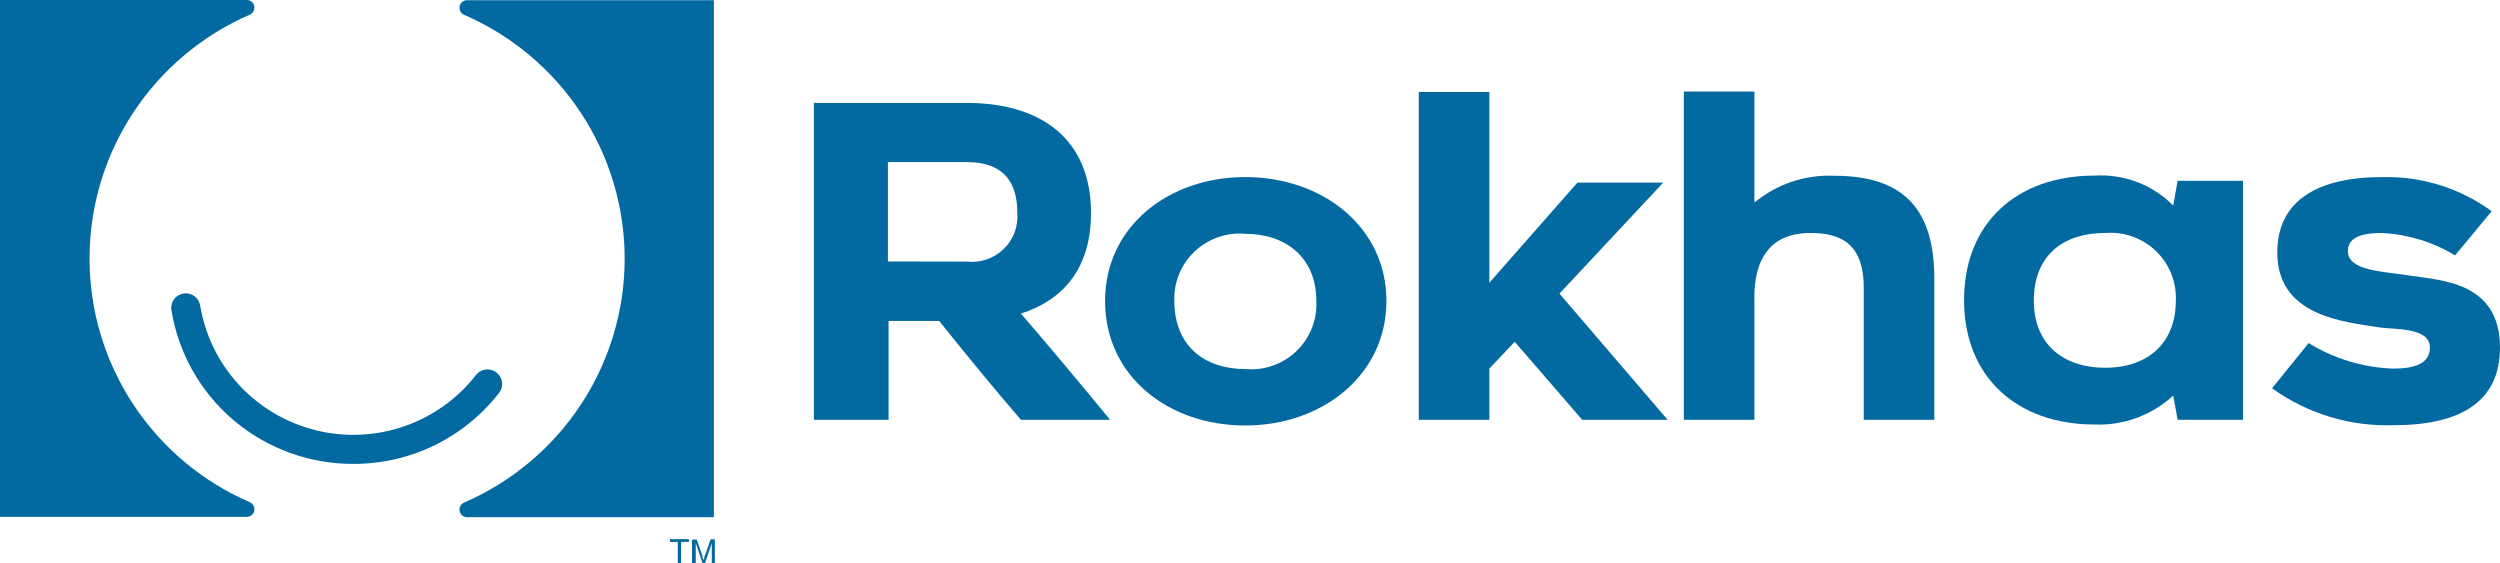
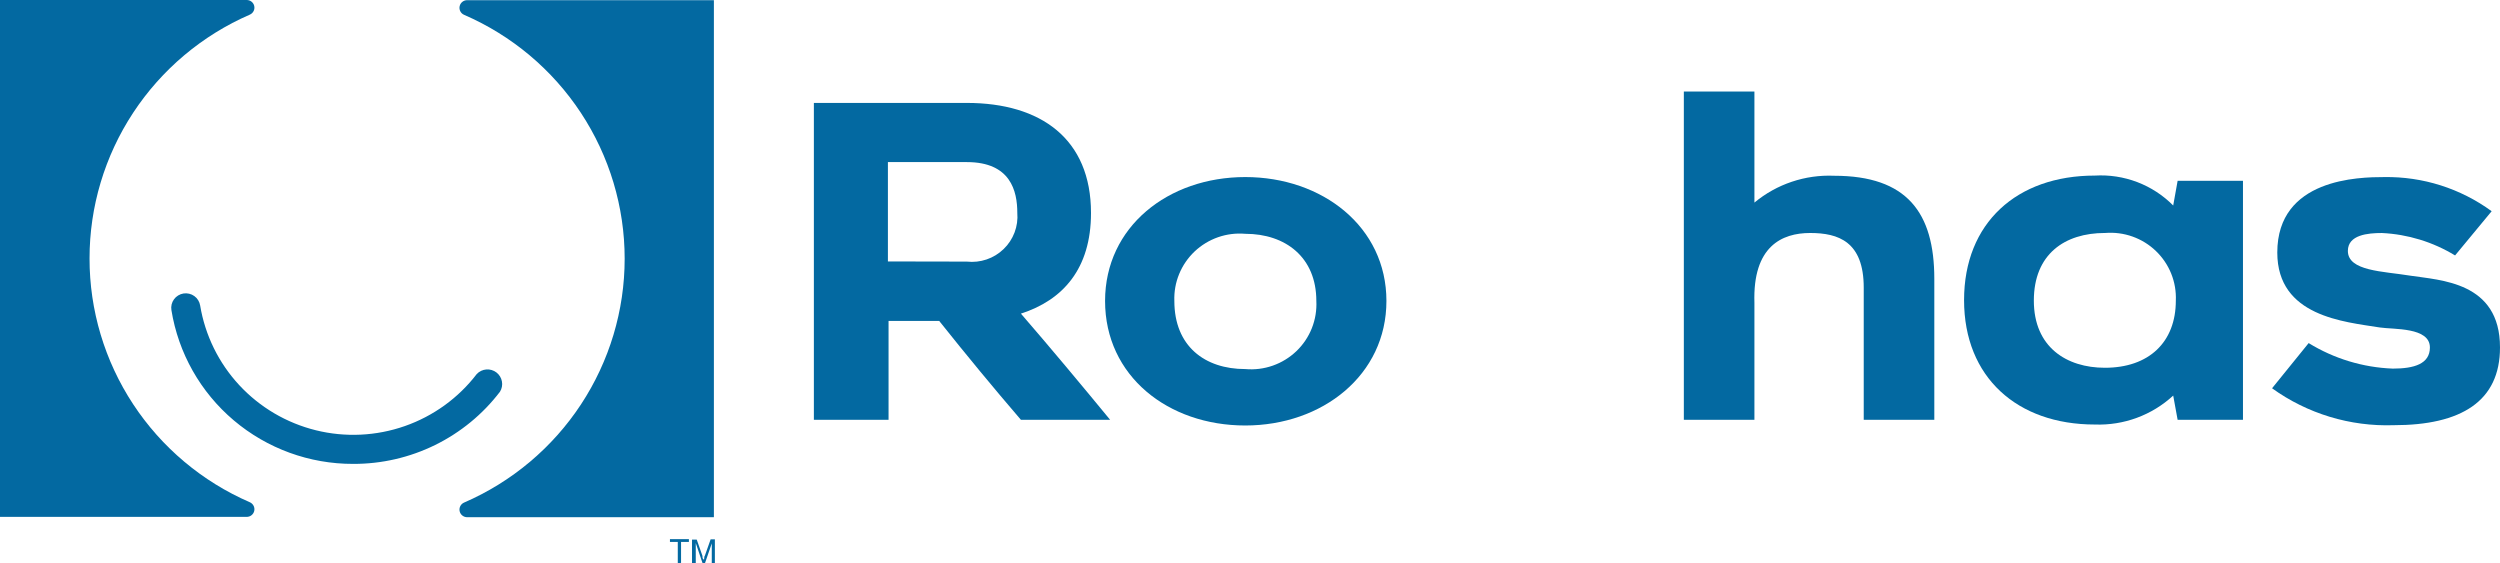
<svg xmlns="http://www.w3.org/2000/svg" width="142" height="32" viewBox="0 0 142 32" fill="none">
  <path d="M46.228 23.845V5.846H54.916C59.12 5.846 61.969 7.887 61.969 12.098C61.969 15.275 60.364 17.048 57.988 17.814C59.667 19.754 61.477 21.924 63.055 23.845H57.988C56.401 21.998 54.916 20.197 53.347 18.23H50.47V23.845H46.228ZM54.916 14.859C55.295 14.901 55.68 14.859 56.041 14.736C56.403 14.613 56.732 14.412 57.006 14.147C57.281 13.882 57.492 13.56 57.627 13.205C57.761 12.849 57.815 12.468 57.783 12.089C57.783 10.86 57.412 9.207 54.916 9.207H50.433V14.85L54.916 14.859Z" fill="#0369A1" />
  <path d="M62.768 17.094C62.768 12.883 66.35 10.057 70.731 10.057C75.111 10.057 78.749 12.883 78.749 17.094C78.749 21.305 75.111 24.168 70.731 24.168C66.35 24.168 62.768 21.36 62.768 17.094ZM66.703 17.094C66.703 19.661 68.429 20.963 70.731 20.963C71.26 21.01 71.793 20.944 72.294 20.768C72.796 20.592 73.253 20.311 73.636 19.945C74.019 19.578 74.318 19.133 74.513 18.642C74.708 18.15 74.795 17.622 74.768 17.094C74.768 14.61 73.014 13.28 70.731 13.28C70.207 13.235 69.68 13.301 69.184 13.474C68.688 13.648 68.234 13.924 67.853 14.284C67.473 14.645 67.173 15.082 66.975 15.566C66.776 16.05 66.684 16.571 66.703 17.094Z" fill="#0369A1" />
-   <path d="M84.596 5.227V16.059L89.599 10.371H94.471L88.578 16.678L94.722 23.845H89.868L86.035 19.412L84.596 20.936V23.845H80.587V5.227H84.596Z" fill="#0369A1" />
  <path d="M109.869 15.838V23.845H105.86V16.337C105.86 13.723 104.421 13.234 102.816 13.234C101.21 13.234 99.549 13.991 99.651 17.196V23.845H95.642V5.199H99.651V11.507C100.918 10.456 102.532 9.912 104.18 9.983C108.31 9.983 109.869 12.07 109.869 15.838Z" fill="#0369A1" />
  <path d="M123.438 22.469C122.231 23.583 120.629 24.174 118.983 24.113C114.584 24.113 111.559 21.434 111.559 17.048C111.559 12.661 114.556 9.973 118.983 9.973C119.805 9.924 120.627 10.05 121.396 10.343C122.164 10.636 122.861 11.089 123.438 11.673L123.689 10.269H127.401V23.845H123.689L123.438 22.469ZM119.559 13.233C117.276 13.233 115.522 14.434 115.522 17.075C115.522 19.717 117.378 20.889 119.559 20.889C122.055 20.889 123.587 19.439 123.587 17.075C123.61 16.552 123.52 16.03 123.325 15.543C123.129 15.057 122.832 14.618 122.453 14.255C122.074 13.891 121.621 13.612 121.126 13.436C120.63 13.26 120.102 13.191 119.577 13.233H119.559Z" fill="#0369A1" />
  <path d="M129.053 22.054L131.132 19.487C132.572 20.374 134.219 20.873 135.911 20.937C137.127 20.937 138.018 20.669 138.018 19.736C138.018 18.573 135.958 18.721 135.169 18.6C133.164 18.277 129.35 17.982 129.35 14.343C129.35 10.132 133.99 10.058 135.42 10.058C137.613 10.023 139.758 10.704 141.526 11.997L139.448 14.509C138.191 13.743 136.761 13.305 135.29 13.235C134.501 13.235 133.359 13.336 133.359 14.251C133.359 15.405 135.364 15.405 136.877 15.654C138.612 15.922 142 15.996 142 19.736C142 22.793 139.8 24.151 135.958 24.151C133.486 24.234 131.057 23.497 129.053 22.054Z" fill="#0369A1" />
  <path d="M5.086 14.684C5.084 11.744 5.945 8.867 7.562 6.407C9.18 3.946 11.483 2.008 14.191 0.831C14.283 0.791 14.358 0.72 14.404 0.63C14.45 0.54 14.463 0.438 14.441 0.34C14.419 0.242 14.363 0.154 14.284 0.092C14.205 0.03 14.106 -0.002 14.005 0H0V29.359H14.005C14.106 29.361 14.205 29.328 14.284 29.266C14.363 29.204 14.419 29.117 14.441 29.019C14.463 28.921 14.45 28.818 14.404 28.729C14.358 28.639 14.283 28.568 14.191 28.528C11.483 27.353 9.179 25.417 7.562 22.958C5.944 20.499 5.084 17.623 5.086 14.684Z" fill="#0369A1" />
  <path d="M26.544 0.01C26.443 0.008 26.344 0.04 26.265 0.102C26.185 0.164 26.13 0.252 26.108 0.35C26.086 0.448 26.099 0.55 26.145 0.64C26.19 0.729 26.266 0.801 26.358 0.841C29.069 2.015 31.376 3.952 32.997 6.413C34.617 8.874 35.481 11.752 35.481 14.694C35.481 17.636 34.617 20.514 32.997 22.975C31.376 25.436 29.069 27.372 26.358 28.547C26.266 28.587 26.19 28.658 26.145 28.748C26.099 28.837 26.086 28.94 26.108 29.038C26.13 29.136 26.185 29.223 26.265 29.285C26.344 29.347 26.443 29.38 26.544 29.378H40.549V0.01H26.544Z" fill="#0369A1" />
  <path d="M20.066 26.349C17.58 26.356 15.174 25.48 13.28 23.878C11.386 22.276 10.13 20.054 9.736 17.612C9.719 17.506 9.723 17.397 9.748 17.291C9.774 17.186 9.819 17.087 9.883 17C9.947 16.912 10.027 16.838 10.12 16.782C10.213 16.725 10.315 16.687 10.423 16.67C10.53 16.653 10.639 16.658 10.745 16.683C10.851 16.708 10.95 16.753 11.038 16.817C11.126 16.88 11.201 16.96 11.257 17.053C11.314 17.145 11.352 17.247 11.369 17.354C11.65 19.044 12.421 20.616 13.589 21.875C14.757 23.134 16.27 24.026 17.941 24.439C19.612 24.853 21.368 24.77 22.992 24.202C24.617 23.634 26.039 22.605 27.082 21.242C27.224 21.093 27.417 21.002 27.622 20.985C27.828 20.969 28.033 21.03 28.197 21.155C28.36 21.28 28.472 21.461 28.509 21.663C28.547 21.865 28.508 22.073 28.4 22.248C27.425 23.527 26.164 24.563 24.718 25.275C23.271 25.986 21.679 26.354 20.066 26.349Z" fill="#0369A1" />
  <path d="M38.498 31.999V30.78H38.053V30.623H39.129V30.78H38.684V31.971L38.498 31.999Z" fill="#0369A1" />
  <path d="M39.306 32V30.651H39.575L39.9 31.575C39.9 31.667 39.9 31.732 39.965 31.778C40.03 31.824 39.965 31.649 40.039 31.556L40.364 30.633H40.605V31.981H40.429V30.864L40.039 32H39.909L39.519 30.845V32H39.306Z" fill="#0369A1" />
</svg>